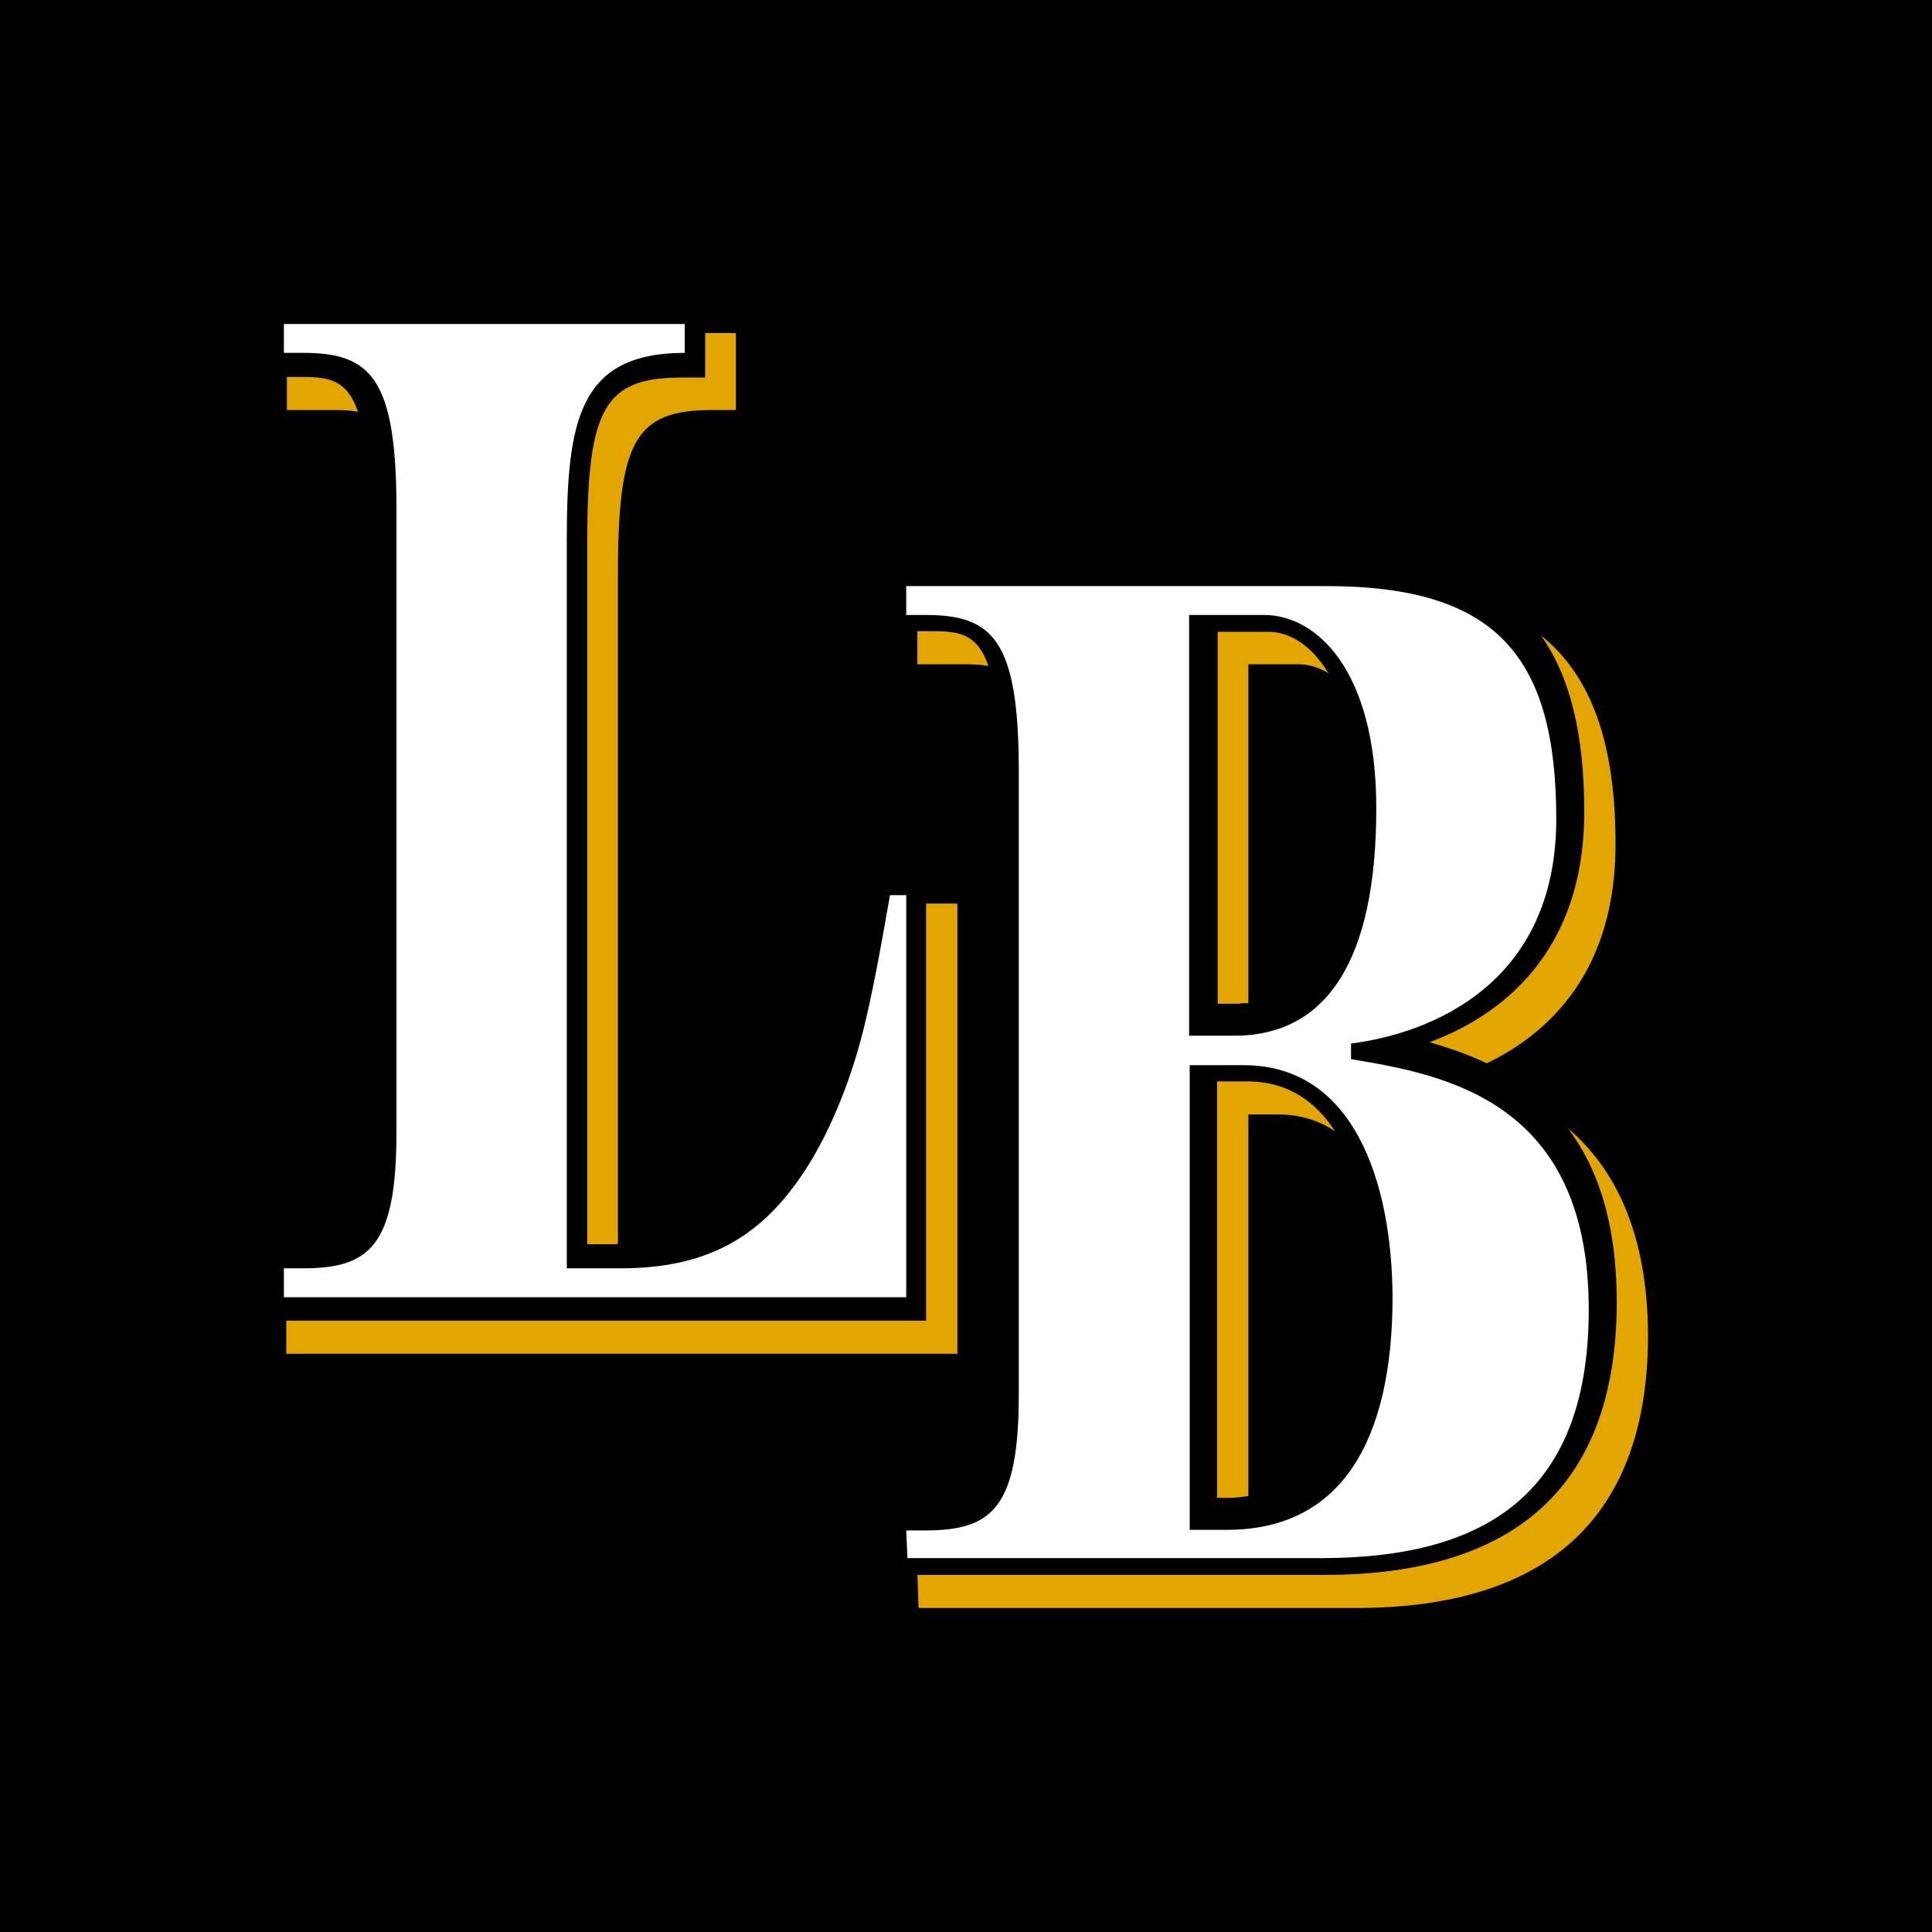
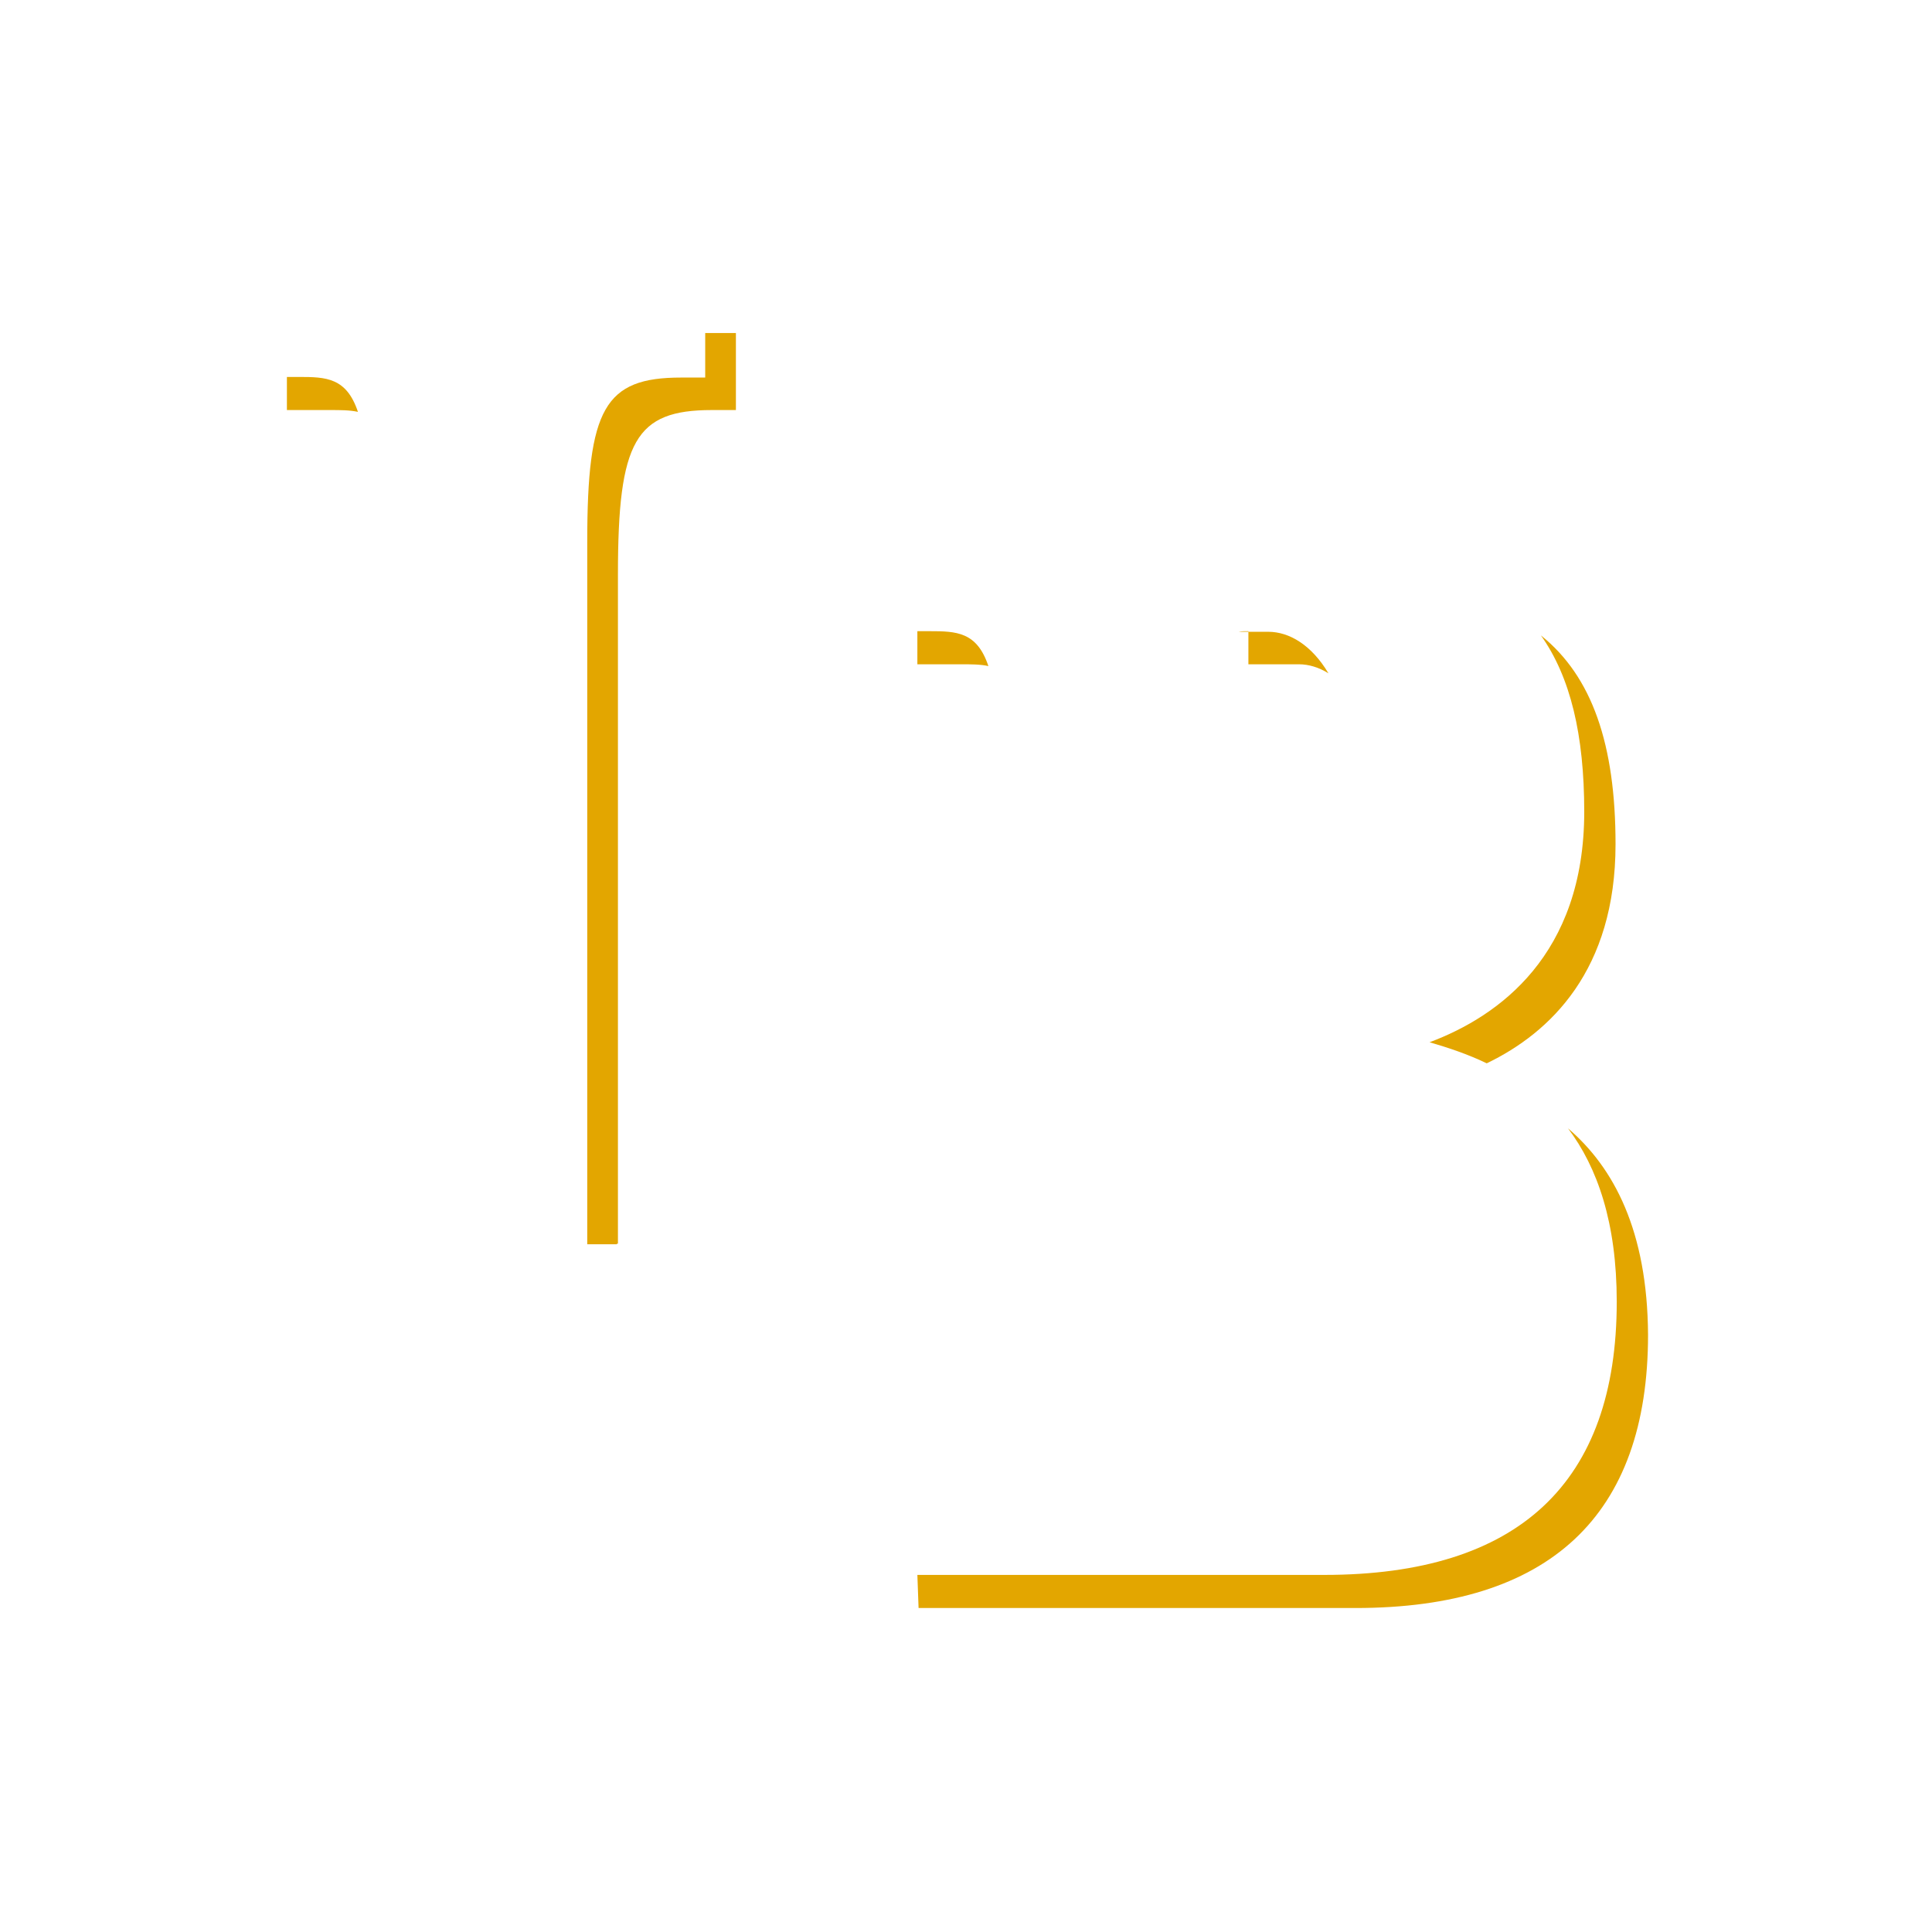
<svg xmlns="http://www.w3.org/2000/svg" id="Calque_2" data-name="Calque 2" viewBox="0 0 321 321">
  <defs>
    <style>      .cls-1 {        fill: #fff;      }      .cls-2 {        fill: #e3a600;      }    </style>
  </defs>
  <g id="svg2849">
-     <rect width="321" height="321" />
    <g>
      <g>
        <g>
          <path class="cls-2" d="m102.67,206.63v-111.2c0-22.2,2.9-27.3,15.6-27.3h4v-12.8h-5.1v7.4h-4c-12.7,0-15.6,5.1-15.6,27.3v116.7h4.9c0-.1.1-.1.2-.1Z" />
-           <polygon class="cls-2" points="153.97 219.43 47.57 219.43 47.57 224.93 159.07 224.93 159.07 150.13 153.87 150.13 153.87 219.43 153.97 219.43" />
          <path class="cls-2" d="m59.47,68.43c-1.9-5.7-5.3-5.8-9.8-5.8h-2v5.5h7.2c1.7,0,3.2,0,4.6.3Z" />
        </g>
        <path class="cls-1" d="m133.37,195.03c4-5.9,7.8-14.7,10.1-24,1.2-4.8,2.7-12.4,4.4-22.3h2.7v66.8H47.17v-4.8h3.2c11.1,0,15.5-3.8,15.5-22.6v-103.6c0-21.9-4.4-25.9-15.5-25.9h-3.2v-4.8h66.6v4.8c-17.7,0-19.6,11.4-19.6,31.4v120.7h8.9c13.7,0,22.9-4.6,30.3-15.7Z" />
      </g>
      <g>
        <g>
          <path class="cls-2" d="m164.22,110.67c-1.9-5.7-5.3-5.8-9.8-5.8h-2v5.5h7.2c1.7,0,3.3,0,4.6.3Z" />
          <path class="cls-2" d="m268.42,140.27c0-16.6-3.9-27.9-12.4-34.7,4.9,6.9,7.2,16.5,7.2,29.3,0,23.8-14.2,34-25.7,38.3,3.1.9,6.4,2,9.5,3.5,10.6-5.1,21.4-15.5,21.4-36.4Z" />
-           <path class="cls-2" d="m207.42,166.67v-56.3h8.4c1.6,0,3.3.5,4.9,1.5-2.8-4.7-6.5-6.9-10-6.9h-8.4v61.8h3.5c.4-.1,1-.1,1.6-.1Z" />
-           <path class="cls-2" d="m207.42,248.57v-63.4h5c3.8,0,6.9,1.1,9.4,2.8-3.1-4.8-7.7-8.3-14.6-8.3h-5v69.2h2.1c1.2,0,2.1-.2,3.1-.3Z" />
+           <path class="cls-2" d="m207.42,166.67v-56.3h8.4c1.6,0,3.3.5,4.9,1.5-2.8-4.7-6.5-6.9-10-6.9h-8.4h3.5c.4-.1,1-.1,1.6-.1Z" />
          <path class="cls-2" d="m260.52,187.47c4.9,6.5,8.1,15.7,8.1,28.8,0,30.1-16.3,45.4-48.6,45.4h-67.6l.2,5.5h72.6c32.2,0,48.6-15.3,48.6-45.4-.1-17.3-5.7-27.8-13.3-34.3Z" />
        </g>
        <path class="cls-1" d="m150.57,254.28h3.2c11.1,0,15.5-3.8,15.5-22.6v-103.6c0-21.9-4.4-25.9-15.5-25.9h-3.2v-4.8h69.8c28,0,38.2,11.4,38.2,38.7s-20.7,35.6-34.1,37.3v2.6c15.9,2.6,39.5,7.1,39.5,41.6,0,31.8-18.6,41.3-44.5,41.3h-68.7l-.2-4.6Zm47-82.2h7.5c15.3,0,23.6-12.4,23.6-37.8,0-23-10-32.1-18.6-32.1h-12.5v69.9Zm9.1,4.9h-9v77.2h6.2c18.9,0,27.5-14.7,27.5-38.7-.1-19.2-6.5-38.5-24.7-38.5Z" />
      </g>
    </g>
  </g>
</svg>